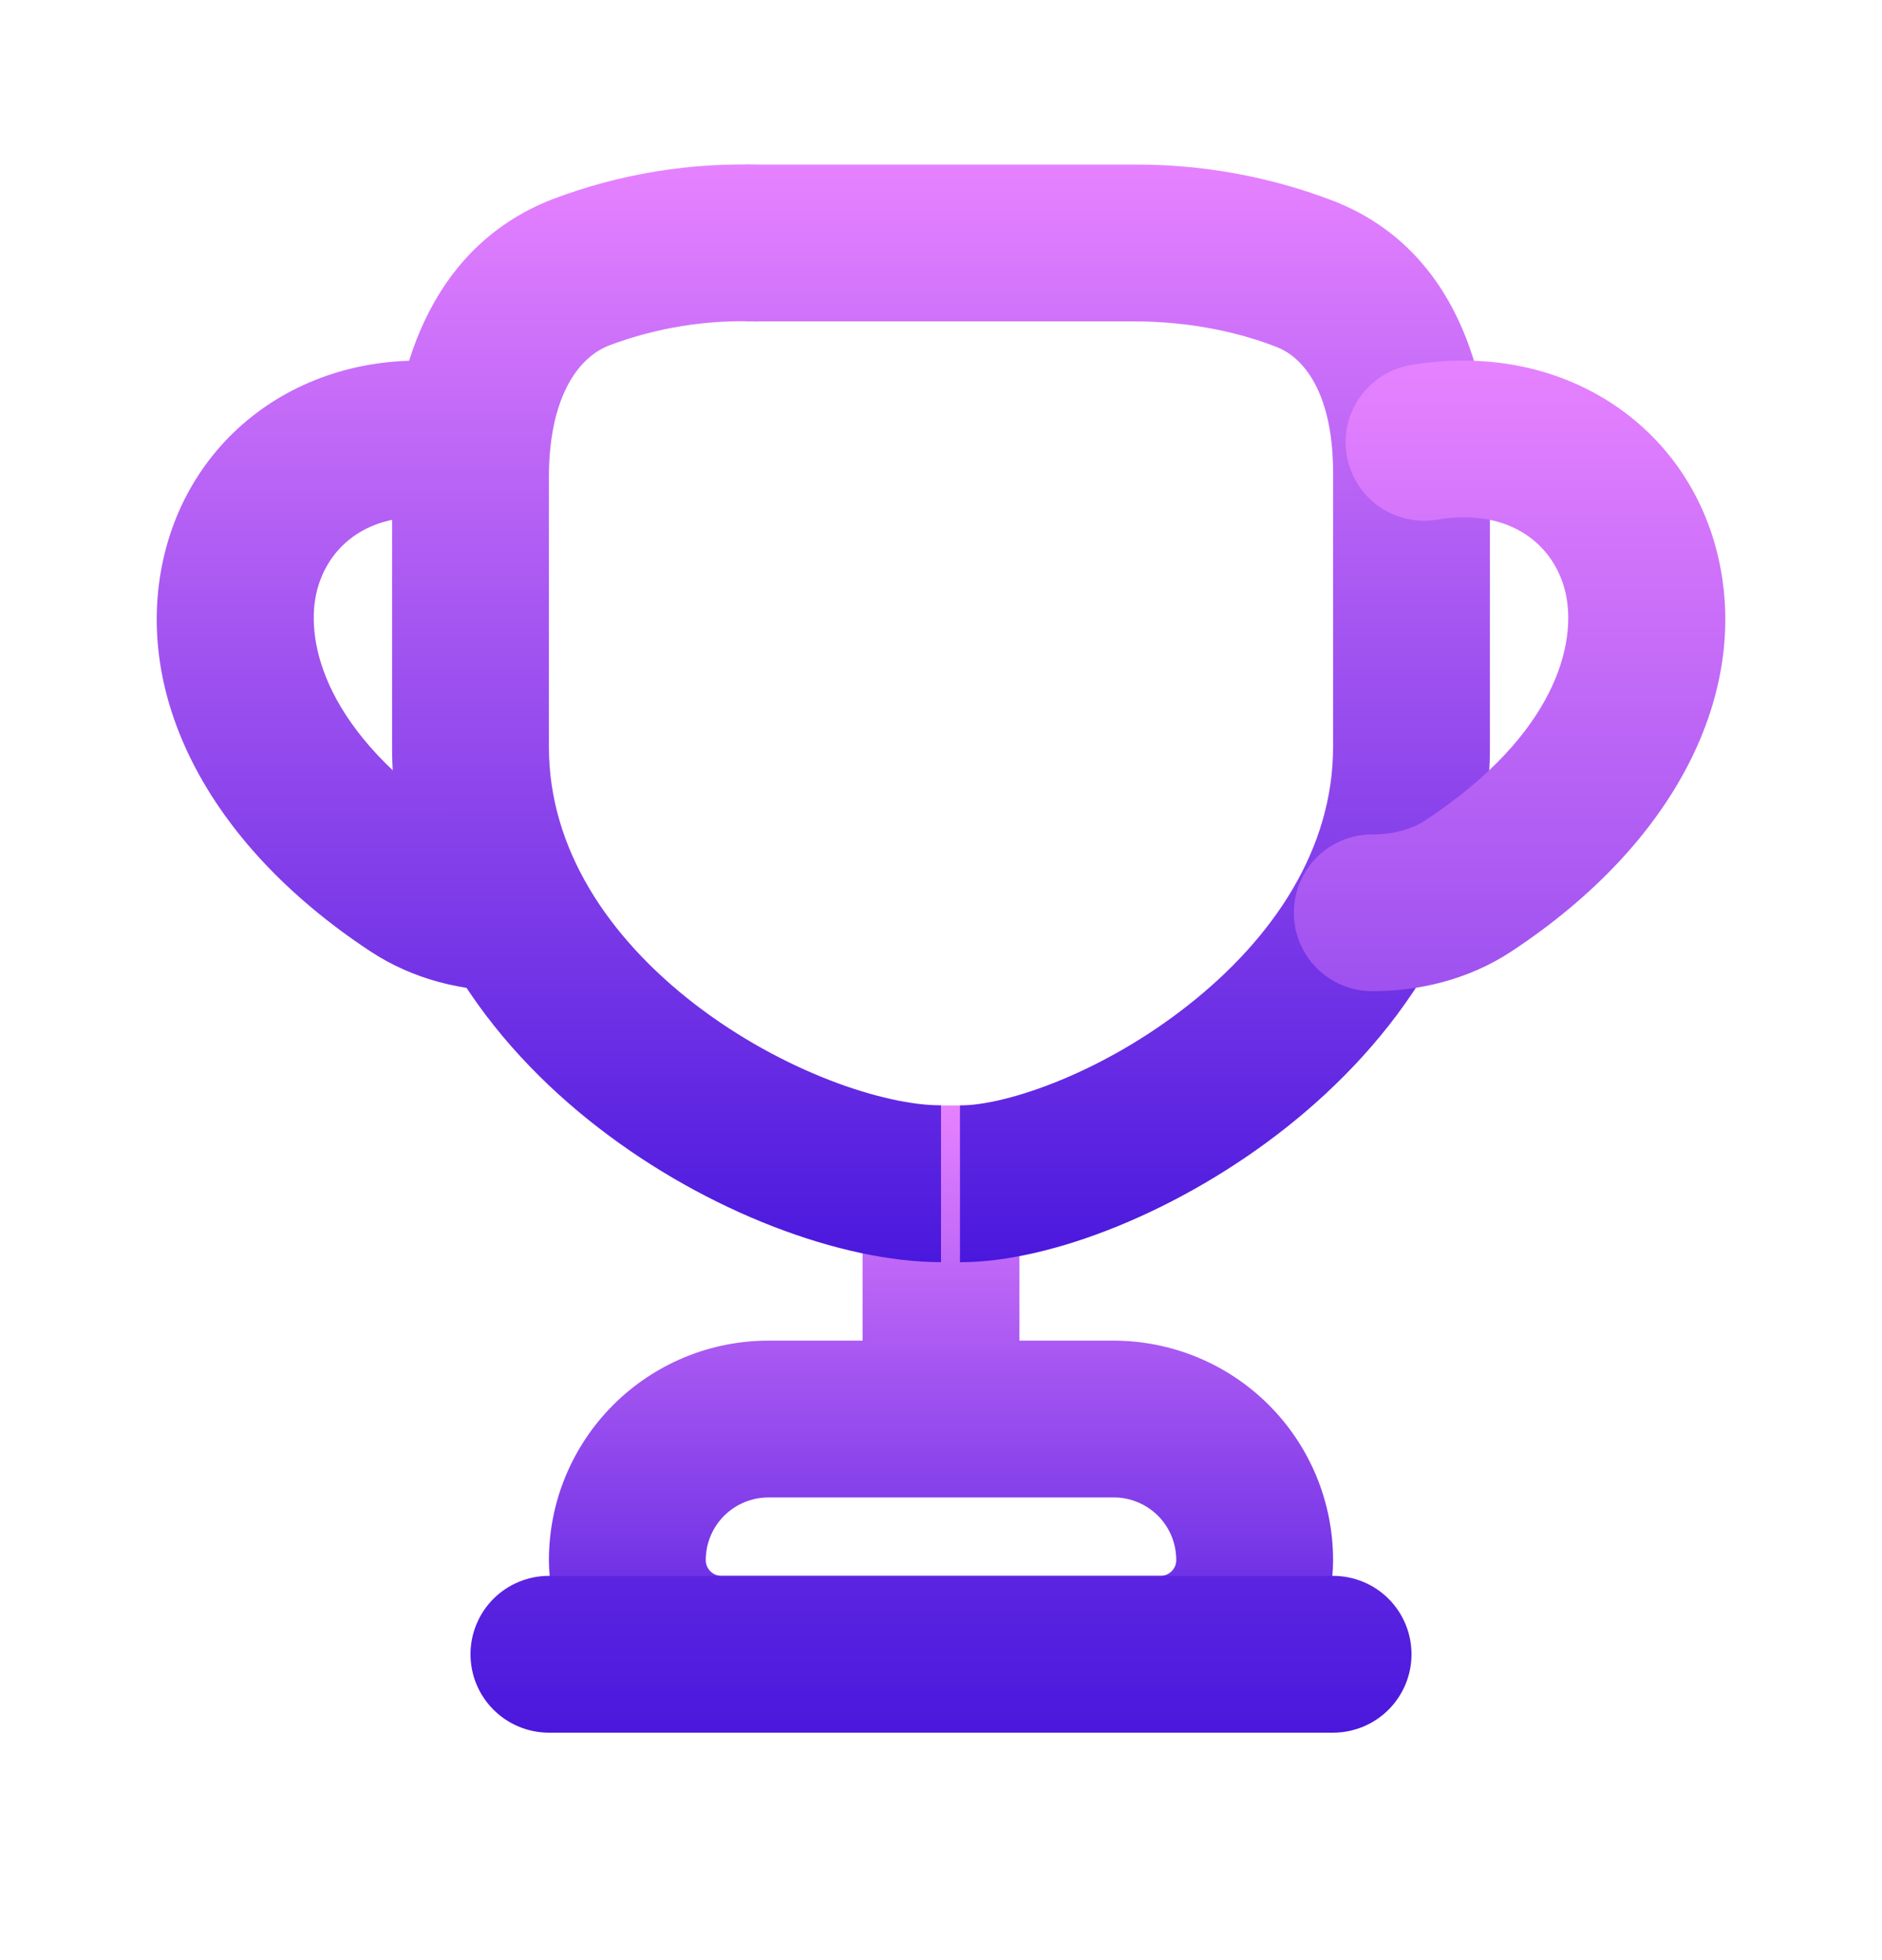
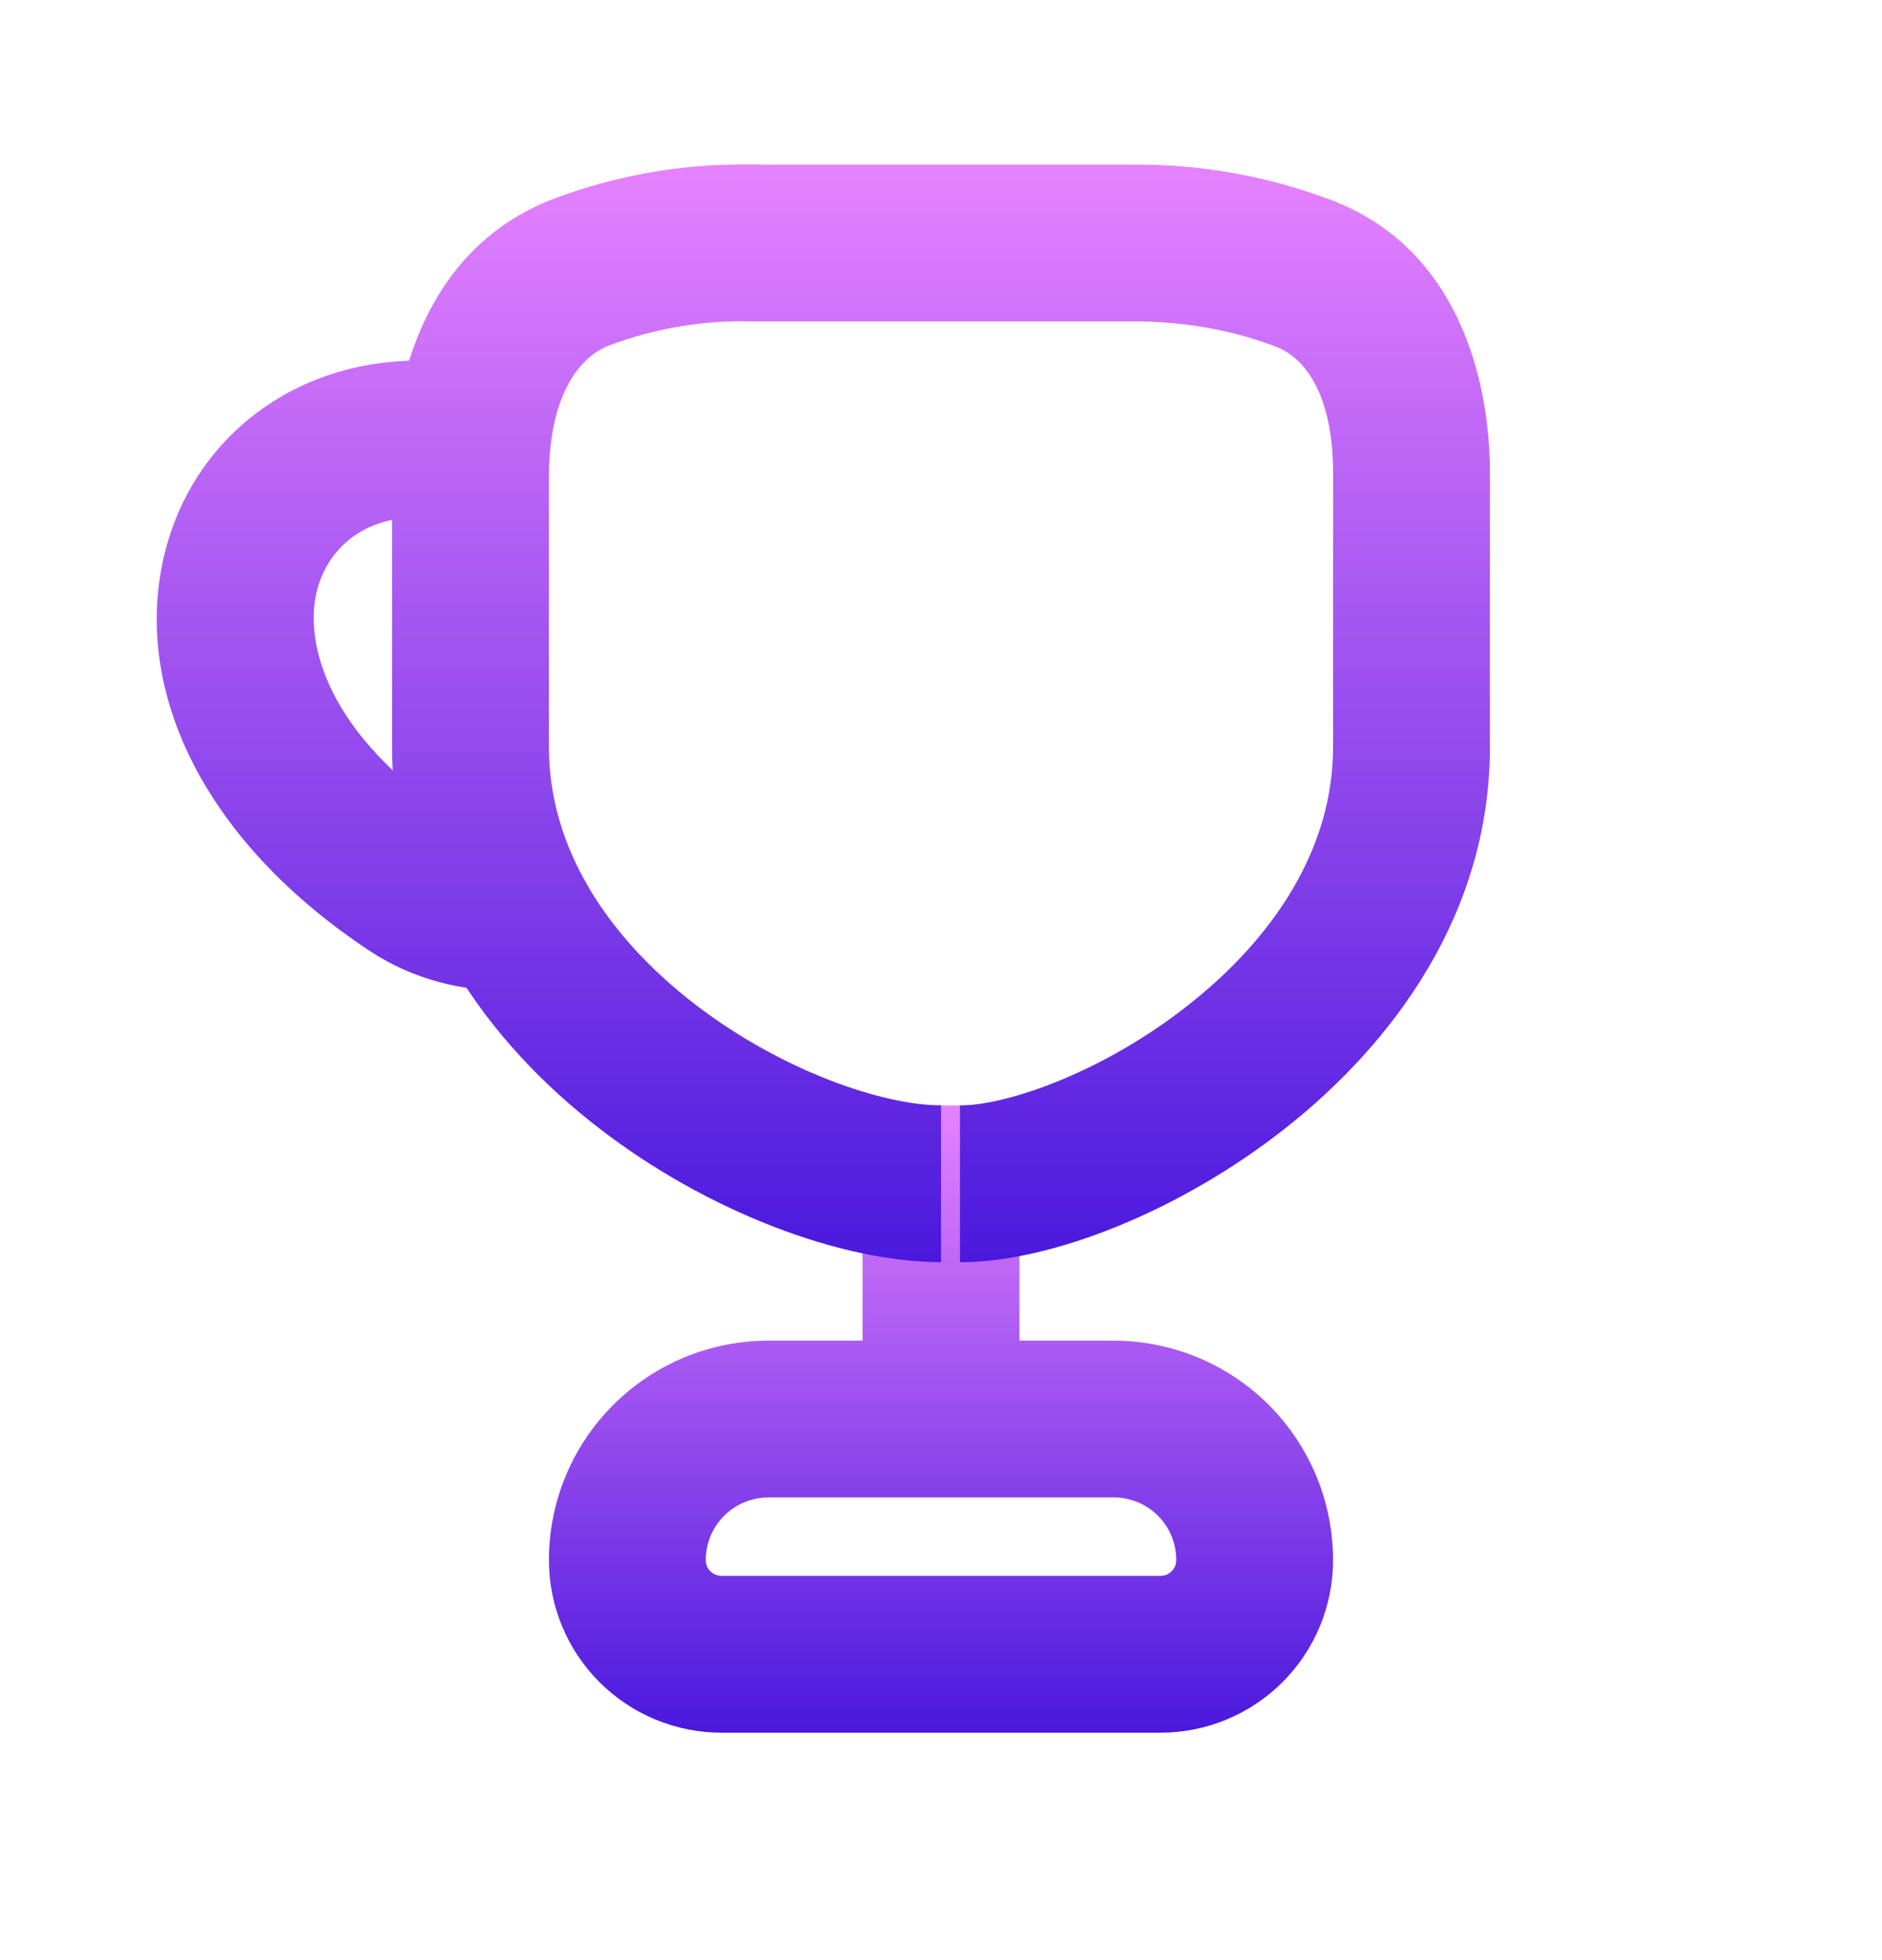
<svg xmlns="http://www.w3.org/2000/svg" width="24" height="25" viewBox="0 0 24 25" fill="none">
  <path fill-rule="evenodd" clip-rule="evenodd" d="M14.8 20.099C14.853 20.099 14.904 20.078 14.941 20.04C14.979 20.003 15 19.952 15 19.899C15 19.794 14.98 19.689 14.94 19.592C14.9 19.495 14.841 19.406 14.767 19.332C14.692 19.258 14.604 19.199 14.507 19.159C14.409 19.119 14.305 19.098 14.2 19.099H9.8C9.588 19.099 9.384 19.183 9.234 19.333C9.084 19.483 9 19.686 9 19.899C9 20.009 9.09 20.099 9.2 20.099H14.8ZM9.8 17.099H14.2C14.943 17.099 15.655 17.394 16.18 17.919C16.705 18.444 17 19.156 17 19.899C17 20.482 16.768 21.042 16.356 21.454C15.943 21.867 15.383 22.099 14.8 22.099H9.2C8.617 22.099 8.057 21.867 7.644 21.454C7.232 21.042 7 20.482 7 19.899C7 19.531 7.072 19.167 7.213 18.827C7.354 18.487 7.56 18.179 7.82 17.919C8.08 17.659 8.389 17.453 8.728 17.312C9.068 17.171 9.432 17.099 9.8 17.099ZM13 14.099V17.099H11V14.099H13Z" fill="url(#paint0_linear_2803_20)" />
  <path fill-rule="evenodd" clip-rule="evenodd" d="M9.656 4.101C9.013 4.075 8.372 4.179 7.77 4.405C7.334 4.574 7 5.127 7 6.085V9.528C7 10.823 7.755 11.954 8.86 12.807C9.986 13.673 11.277 14.098 12 14.098V16.098C10.724 16.098 9.015 15.452 7.64 14.39C6.244 13.315 5 11.661 5 9.528V6.084C5 4.846 5.436 3.164 7.048 2.54C7.903 2.216 8.814 2.067 9.728 2.103L9.656 4.101Z" fill="url(#paint1_linear_2803_20)" />
  <path fill-rule="evenodd" clip-rule="evenodd" d="M14.457 4.099C15.175 4.099 15.796 4.237 16.278 4.425C16.681 4.582 17 5.098 17 6.027V9.527C17 10.825 16.243 11.959 15.16 12.814C14.053 13.69 12.826 14.099 12.242 14.099V16.099C13.416 16.099 15.068 15.437 16.4 14.383C17.757 13.311 19 11.659 19 9.529V6.029C19 4.828 18.586 3.179 17.005 2.563C16.192 2.251 15.327 2.094 14.457 2.099H9.5V4.099H14.457ZM2.082 7.135C2.463 5.419 4.085 4.335 6.004 4.655C6.265 4.698 6.499 4.844 6.653 5.06C6.807 5.275 6.87 5.544 6.826 5.805C6.783 6.067 6.637 6.301 6.421 6.455C6.205 6.609 5.937 6.671 5.676 6.628C4.729 6.47 4.169 6.963 4.034 7.568C3.894 8.197 4.148 9.358 5.824 10.464C5.991 10.574 6.222 10.642 6.5 10.642C6.765 10.642 7.019 10.747 7.207 10.935C7.394 11.122 7.5 11.377 7.5 11.642C7.5 11.907 7.394 12.161 7.207 12.349C7.019 12.536 6.765 12.642 6.5 12.642C5.912 12.642 5.278 12.5 4.722 12.133C2.602 10.734 1.706 8.828 2.082 7.135Z" fill="url(#paint2_linear_2803_20)" />
-   <path fill-rule="evenodd" clip-rule="evenodd" d="M21.918 7.135C21.537 5.419 19.915 4.335 17.996 4.655C17.866 4.676 17.742 4.723 17.631 4.792C17.52 4.862 17.423 4.953 17.346 5.059C17.192 5.275 17.13 5.543 17.174 5.805C17.217 6.067 17.363 6.3 17.578 6.455C17.794 6.609 18.062 6.671 18.324 6.628C19.271 6.47 19.831 6.963 19.966 7.568C20.106 8.197 19.852 9.358 18.176 10.463C18.009 10.573 17.778 10.642 17.5 10.642C17.235 10.642 16.98 10.747 16.793 10.934C16.605 11.122 16.5 11.376 16.5 11.642C16.5 11.907 16.605 12.161 16.793 12.349C16.98 12.536 17.235 12.642 17.5 12.642C18.088 12.642 18.722 12.499 19.277 12.133C21.397 10.733 22.295 8.828 21.918 7.135ZM6 21.099C6 20.833 6.105 20.579 6.293 20.391C6.48 20.204 6.735 20.099 7 20.099H17C17.265 20.099 17.52 20.204 17.707 20.391C17.895 20.579 18 20.833 18 21.099C18 21.364 17.895 21.618 17.707 21.806C17.52 21.993 17.265 22.099 17 22.099H7C6.735 22.099 6.48 21.993 6.293 21.806C6.105 21.618 6 21.364 6 21.099Z" fill="url(#paint3_linear_2803_20)" />
  <defs>
    <linearGradient id="paint0_linear_2803_20" x1="12" y1="14.099" x2="12" y2="22.099" gradientUnits="userSpaceOnUse">
      <stop stop-color="#E682FF" />
      <stop offset="1" stop-color="#4A18DD" />
    </linearGradient>
    <linearGradient id="paint1_linear_2803_20" x1="8.5" y1="2.098" x2="8.5" y2="16.098" gradientUnits="userSpaceOnUse">
      <stop stop-color="#E682FF" />
      <stop offset="1" stop-color="#4A18DD" />
    </linearGradient>
    <linearGradient id="paint2_linear_2803_20" x1="10.499" y1="2.099" x2="10.499" y2="16.099" gradientUnits="userSpaceOnUse">
      <stop stop-color="#E682FF" />
      <stop offset="1" stop-color="#4A18DD" />
    </linearGradient>
    <linearGradient id="paint3_linear_2803_20" x1="14" y1="4.599" x2="14" y2="22.099" gradientUnits="userSpaceOnUse">
      <stop stop-color="#E682FF" />
      <stop offset="1" stop-color="#4A18DD" />
    </linearGradient>
  </defs>
</svg>